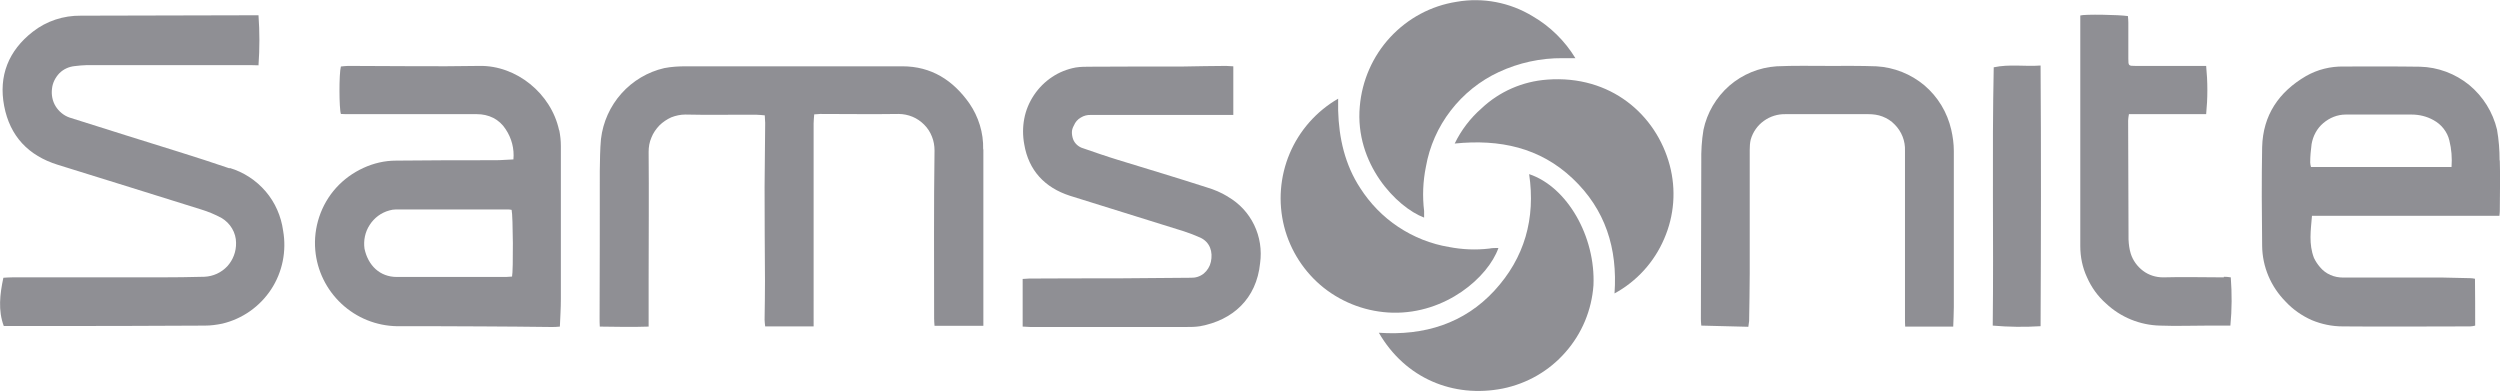
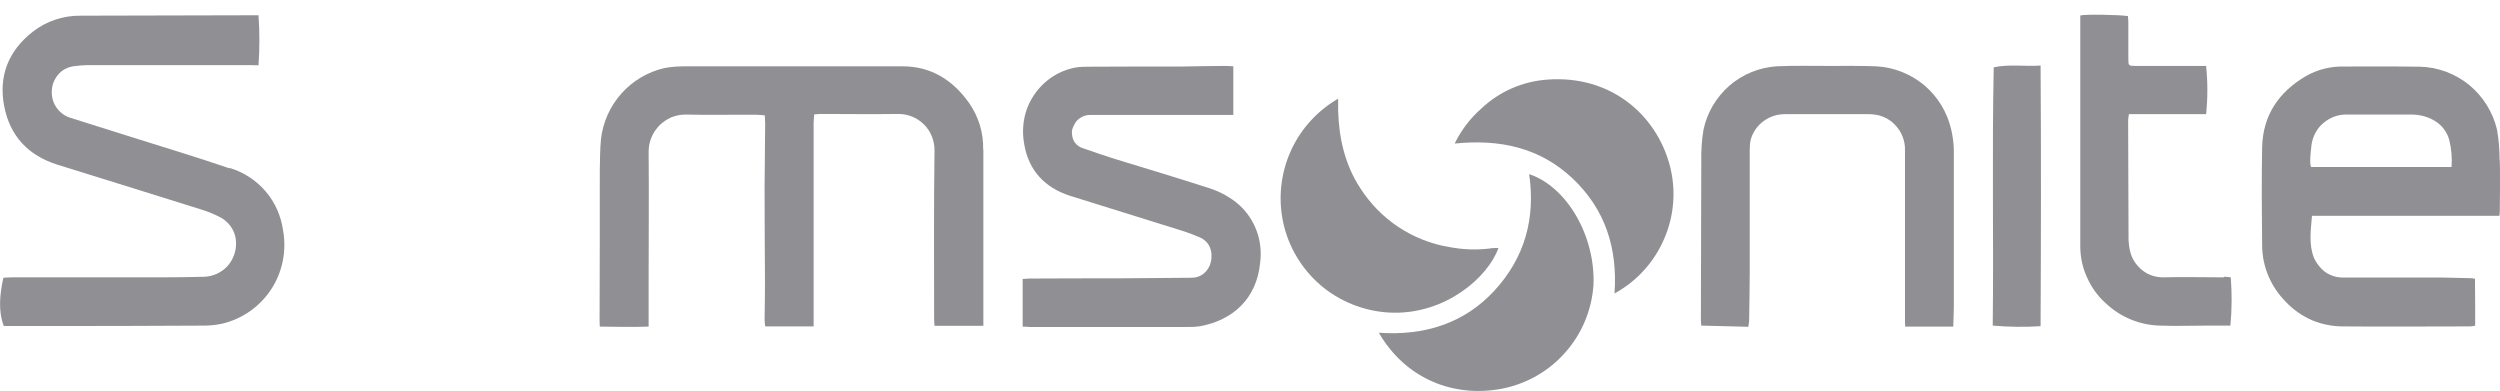
<svg xmlns="http://www.w3.org/2000/svg" id="Layer_1" viewBox="0 0 125.92 19.69">
  <defs>
    <style>.cls-1{fill:#8f8f94;}</style>
  </defs>
  <path class="cls-1" d="m49.52,7.52c.02-.83-.23-1.64-.7-2.32-.82-1.16-1.91-1.86-3.37-1.86h-10.9c-.37,0-.73.02-1.09.09-.83.19-1.59.64-2.16,1.28-.57.64-.93,1.44-1.03,2.29-.05.53-.05,1.07-.06,1.61,0,2.47,0,4.94-.01,7.41,0,.14,0,.27.01.43.84.01,1.63.03,2.46,0v-2.41c0-2.13.02-4.26,0-6.39,0-.25.04-.49.14-.72.09-.23.23-.43.4-.61.17-.17.38-.31.6-.41.23-.09.47-.14.71-.14,1.19.03,2.39,0,3.59.01.13,0,.26.02.41.03,0,.14.02.26.02.38,0,1.08-.03,2.15-.03,3.23,0,1.58.01,3.16.02,4.74,0,.65-.01,1.29-.02,1.94,0,.11.02.23.03.34h2.44V6.22c0-.15.02-.3.03-.46.12,0,.21-.02.3-.02,1.32,0,2.63.02,3.95,0,.24,0,.48.05.7.14.22.09.42.23.59.4.17.17.3.37.39.6.09.22.13.46.13.7-.04,2.82-.02,5.64-.02,8.46,0,.12.01.23.02.37h2.46V7.52Z" />
  <path class="cls-1" d="m11.56,8.48c-1.69-.58-3.4-1.09-5.11-1.63-.98-.31-1.97-.62-2.95-.93-.29-.1-.54-.31-.7-.57s-.22-.58-.18-.89c.03-.29.17-.56.37-.77.21-.21.48-.33.77-.36.21-.03.41-.04.62-.05h8.23s.41.01.41.01c.06-.84.06-1.68,0-2.52h-.59l-8.36.02c-.88-.01-1.73.27-2.42.81C.43,2.55-.08,3.82.21,5.34c.29,1.52,1.22,2.5,2.7,2.96,2.4.75,4.81,1.49,7.22,2.25.36.11.7.25,1.03.43.22.13.4.31.53.53.13.22.2.47.2.72.01.44-.15.86-.44,1.18-.3.32-.71.51-1.15.53-.76.02-1.51.03-2.27.03H.61c-.14,0-.28.01-.44.02-.18.84-.27,1.65.02,2.43h1.47c2.89,0,5.78,0,8.66-.02.3,0,.59-.04.88-.1,1.01-.24,1.89-.86,2.46-1.73.57-.87.78-1.93.6-2.95-.1-.73-.4-1.42-.88-1.98-.48-.56-1.11-.97-1.81-1.18Z" />
-   <path class="cls-1" d="m28.16,6.56c-.4-1.86-2.16-3.27-4-3.24-2.21.04-4.41,0-6.62,0-.13,0-.26.02-.37.03-.1.37-.09,2.13,0,2.39.08,0,.17.01.26.01h6.59c.29,0,.57.06.83.19.25.13.47.33.62.57.3.45.44.98.39,1.52-.32.01-.61.04-.9.04-1.67,0-3.34,0-5.01.02-.57,0-1.13.13-1.65.37-.52.24-.98.57-1.37,1-.38.42-.67.92-.85,1.46-.18.54-.25,1.11-.2,1.68.09,1.03.56,1.99,1.32,2.7.76.71,1.75,1.11,2.79,1.13,1.43,0,2.85,0,4.28.01,1.16,0,2.32.02,3.49.03.14,0,.28,0,.44-.02.02-.48.05-.93.05-1.39v-7.71c0-.27-.03-.53-.08-.79Zm-2.37,7.37c-.1,0-.2.02-.31.02h-5.49c-.86,0-1.45-.58-1.63-1.42-.06-.42.03-.85.26-1.2.23-.36.58-.62.99-.73.1-.03.21-.05.32-.05h5.63c.07,0,.13,0,.21.02.07.3.09,3.04.02,3.37Z" />
  <path class="cls-1" d="m125.9,8.07c0-.51-.04-1.03-.13-1.54-.21-.88-.7-1.67-1.4-2.25-.7-.57-1.58-.9-2.48-.92-1.28-.02-2.57-.01-3.85-.01-.66-.01-1.31.15-1.89.48-1.37.8-2.17,1.97-2.21,3.58-.03,1.66-.02,3.31,0,4.97.01,1.06.44,2.06,1.18,2.81.37.4.82.71,1.31.93.5.21,1.03.32,1.57.32,2.14.02,4.28,0,6.42,0,.08,0,.17-.02.25-.04,0-.8,0-1.58-.01-2.36-.09-.02-.18-.03-.27-.03-.44,0-.88-.03-1.32-.03h-5.04c-.23,0-.45-.04-.65-.13-.21-.09-.39-.23-.53-.4-.12-.14-.22-.29-.3-.46-.27-.7-.16-1.39-.1-2.12h9.44c.01-.11.02-.17.02-.23,0-.86.03-1.71,0-2.55Zm-2.43.34h-7.07c-.02-.08-.04-.15-.04-.23,0-.31.03-.61.07-.92.07-.41.27-.79.59-1.06s.71-.43,1.13-.43h3.32c.38,0,.76.09,1.1.28.2.11.37.25.51.43.14.18.24.38.29.6.11.43.14.88.11,1.32h0Z" />
  <path class="cls-1" d="m61.84,9.9c-.33-.2-.68-.35-1.05-.46-1.49-.48-2.99-.93-4.49-1.39-.59-.18-1.16-.38-1.74-.58-.11-.03-.22-.09-.31-.17-.09-.08-.16-.18-.2-.29-.04-.11-.06-.23-.06-.35,0-.12.04-.23.1-.34.07-.17.19-.31.35-.4.16-.1.34-.14.52-.13h7.16v-2.45c-.13,0-.25-.02-.37-.02-.71,0-1.43.02-2.14.03-1.56,0-3.12,0-4.68.01-.25,0-.5,0-.75.04-.43.08-.83.24-1.19.48-.36.24-.67.55-.91.91-.24.36-.41.76-.49,1.19-.08.42-.08.86,0,1.29.22,1.31,1.03,2.18,2.3,2.59,1.91.6,3.83,1.19,5.74,1.79.28.09.56.2.83.32.49.23.64.72.53,1.22-.05.23-.18.44-.36.59-.19.15-.42.22-.66.21-1.23.01-2.46.02-3.69.03-1.48,0-2.96,0-4.44.01-.11,0-.21.02-.33.02v2.4c.14,0,.26.02.38.02h7.84c.24,0,.48,0,.72-.04,1.63-.3,2.84-1.37,3.02-3.18.09-.65-.01-1.32-.3-1.92-.29-.6-.75-1.09-1.32-1.42Z" />
  <path class="cls-1" d="m98.28,6.53c-.2-.87-.67-1.65-1.35-2.23-.68-.57-1.53-.91-2.42-.96-.8-.03-1.6-.02-2.4-.02-.88,0-1.76-.02-2.63.02-.88.06-1.71.4-2.38.98-.66.58-1.12,1.36-1.3,2.22-.09.54-.12,1.08-.11,1.63-.01,2.64-.01,5.27-.02,7.9,0,.1.01.21.02.33l2.37.06c.02-.12.03-.2.04-.29.01-.8.03-1.6.03-2.4v-6.22c0-.17.01-.35.05-.52.11-.38.34-.71.66-.94.32-.23.7-.35,1.1-.34h4.16c.24,0,.49.03.72.12.23.09.44.22.61.4.17.17.31.38.4.61.09.23.13.47.12.72v8.43c0,.14,0,.28.01.42h2.42c.01-.34.03-.66.03-.98v-7.87c0-.36-.05-.72-.13-1.07Z" />
  <path class="cls-1" d="m112.01,13.97c-1.02,0-2.04-.03-3.06,0-.36,0-.72-.11-1.01-.33s-.51-.52-.62-.87c-.07-.23-.1-.47-.11-.71-.01-2-.01-3.99-.02-5.99,0-.09.02-.19.04-.32h3.89c.08-.81.08-1.62,0-2.43h-3.57c-.34,0-.35-.01-.35-.36v-1.81c0-.12-.01-.23-.02-.34-.45-.07-2.19-.1-2.4-.03v11.61c0,.55.11,1.09.34,1.58.22.5.54.95.95,1.31.74.7,1.72,1.1,2.74,1.12.79.03,1.58,0,2.37,0h1.16c.08-.81.08-1.62.02-2.43-.12-.02-.23-.03-.35-.03Z" />
-   <path class="cls-1" d="m71.73,10.95c0-.11,0-.21,0-.32-.09-.74-.06-1.49.09-2.23.18-1.03.61-2,1.25-2.83.64-.83,1.47-1.5,2.42-1.94,1.01-.47,2.11-.71,3.22-.7h.64c-.53-.87-1.27-1.6-2.15-2.11-1.15-.7-2.51-.96-3.83-.73-1.29.2-2.46.83-3.35,1.79-.88.95-1.42,2.18-1.53,3.48-.26,2.89,1.86,5.08,3.24,5.6Z" />
  <path class="cls-1" d="m77.93,4.01c-1.24.09-2.41.6-3.31,1.45-.56.49-1.02,1.09-1.35,1.77,2.27-.23,4.29.2,5.94,1.76,1.65,1.56,2.27,3.52,2.11,5.79,1.12-.61,2-1.58,2.5-2.75.51-1.17.61-2.47.28-3.71-.68-2.54-2.97-4.55-6.17-4.31Z" />
  <path class="cls-1" d="m75.47,12.49c-.16,0-.31,0-.46.03-.68.08-1.36.05-2.03-.08-.91-.15-1.78-.5-2.55-1.01-.77-.51-1.42-1.18-1.92-1.96-.77-1.18-1.07-2.51-1.11-3.9v-.6c-1.09.63-1.95,1.6-2.44,2.76-.49,1.16-.59,2.45-.28,3.68.31,1.22,1.02,2.31,2,3.09.99.78,2.21,1.22,3.47,1.25,2.68.06,4.8-1.79,5.32-3.25Z" />
  <path class="cls-1" d="m77.02,8.77c.33,2.24-.23,4.22-1.75,5.87-1.52,1.65-3.53,2.28-5.82,2.12,1.33,2.3,3.75,3.3,6.24,2.81,1.23-.25,2.34-.89,3.16-1.83.83-.94,1.32-2.12,1.41-3.37.11-2.45-1.32-4.96-3.24-5.6Z" />
  <path class="cls-1" d="m100.42,3.39c-.09,4.35,0,8.68-.05,13.01.8.07,1.61.08,2.41.03.02-4.36.03-8.73,0-13.13-.81.06-1.56-.08-2.36.09Z" />
</svg>